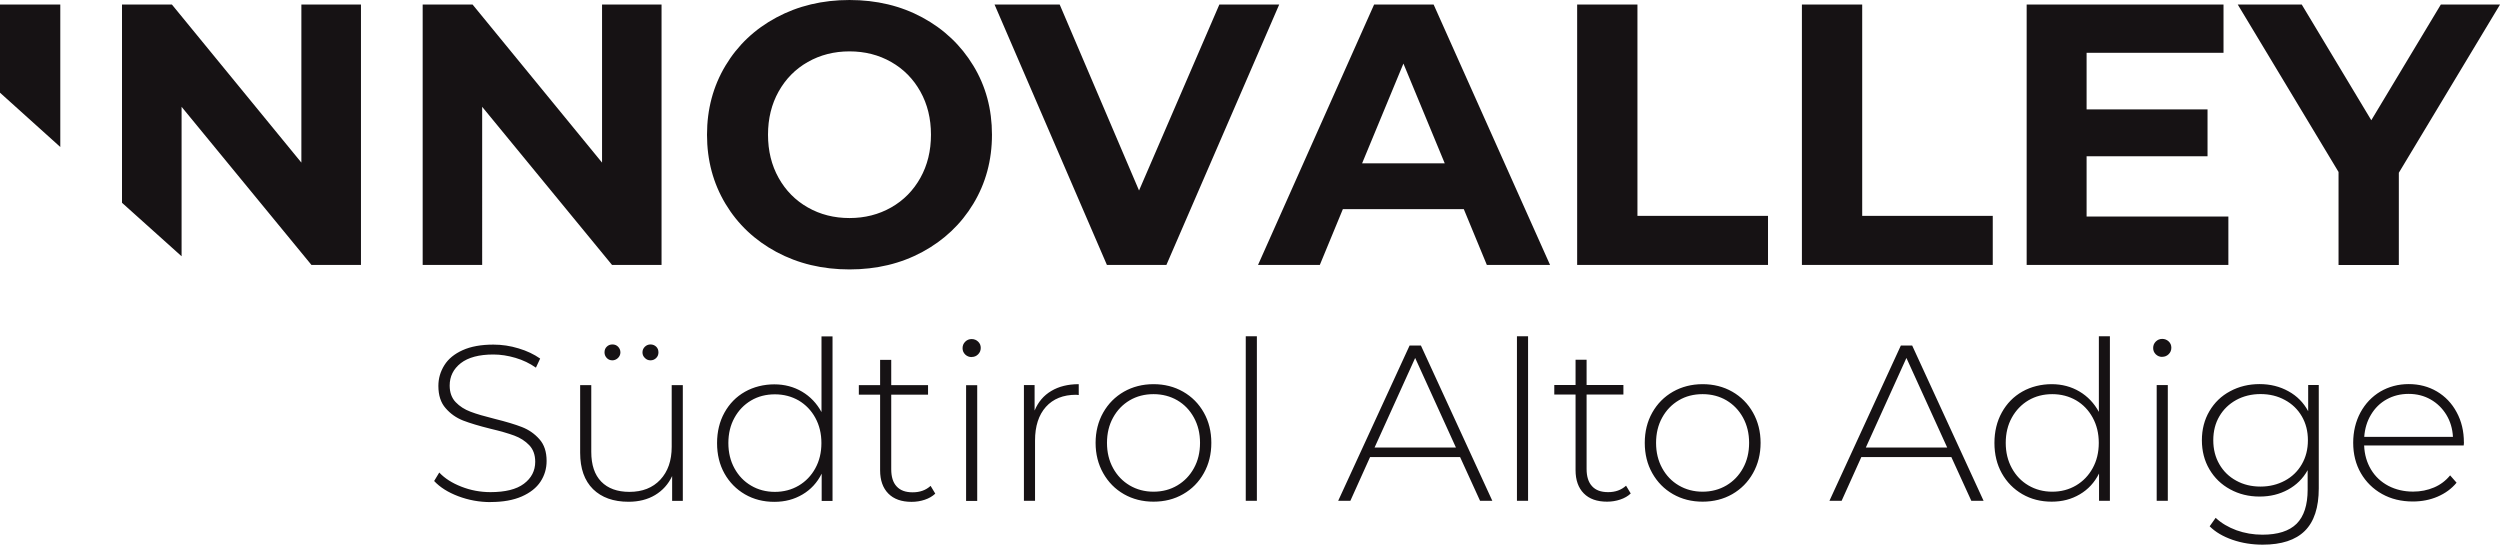
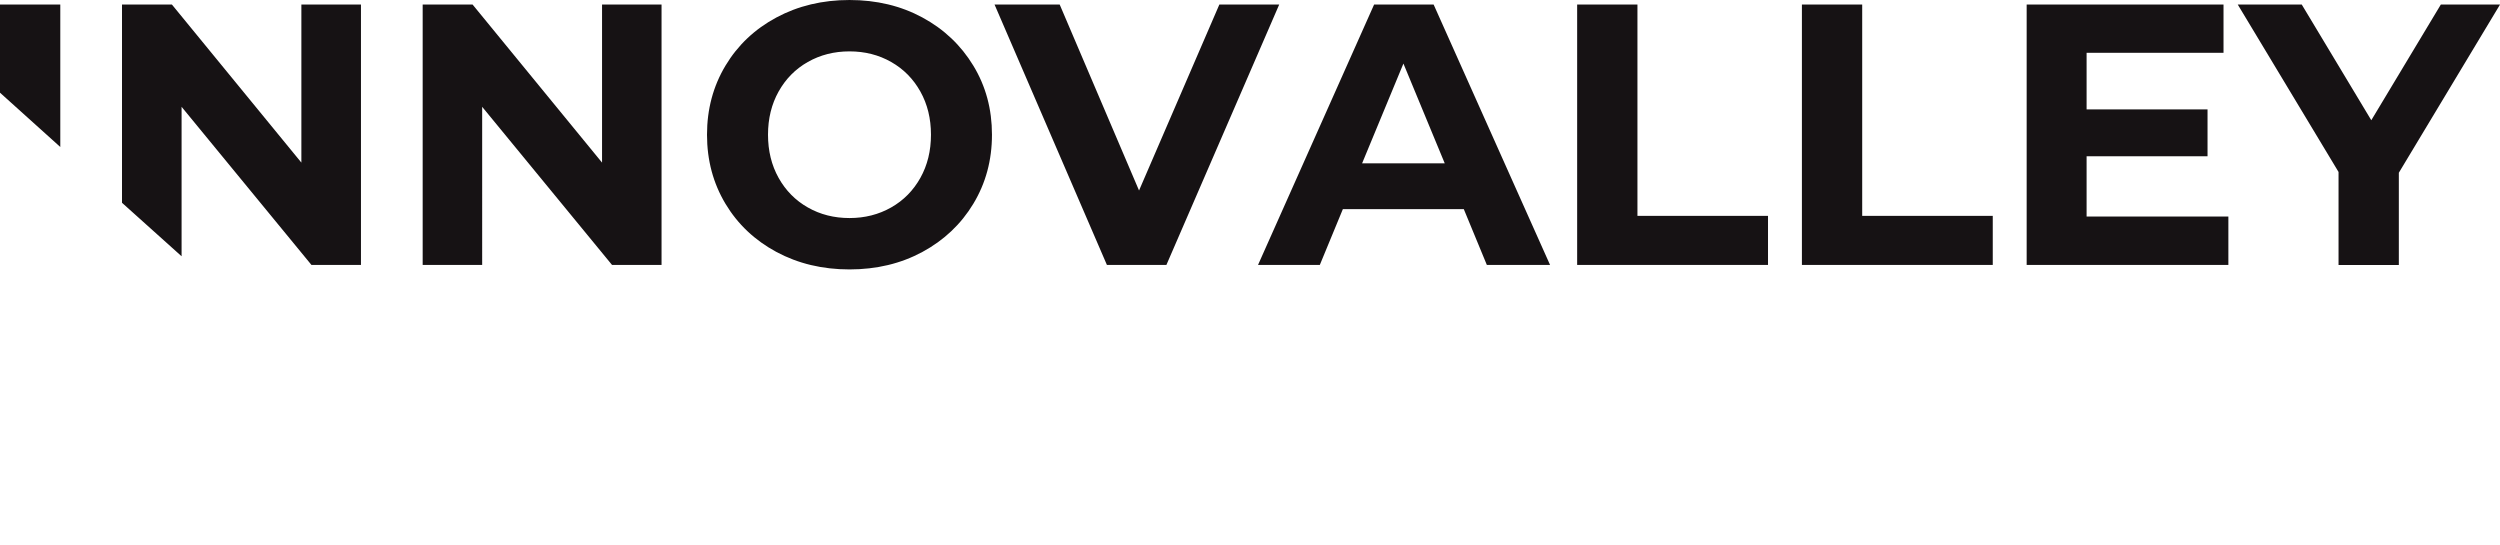
<svg xmlns="http://www.w3.org/2000/svg" id="Layer_1" viewBox="0 0 283.2 61.7">
  <path d="m283.2.51h-6.7l-7.88,13.11-7.88-13.11h-7.25l11.42,18.97v10.54h6.83v-10.45l11.46-19.05Zm-46.83,24.02v-6.83h13.7v-5.31h-13.7v-6.41h15.51V.51h-22.3v29.5h22.85v-5.48h-16.06Zm-32.25,5.48h21.62v-5.56h-14.79V.51h-6.83v29.5Zm-25.46,0h21.62v-5.56h-14.79V.51h-6.83v29.5Zm-24.36-11.51l4.68-11.3,4.68,11.3h-9.36Zm14.12,11.51h7.17L162.4.51h-6.74l-13.15,29.5h7l2.61-6.32h13.7l2.61,6.32ZM138.13.51l-9.1,21.07L120.04.51h-7.38l12.73,29.5h6.74L144.91.51h-6.78Zm-41.9,24.19c-1.74,0-3.32-.4-4.72-1.2-1.41-.8-2.51-1.92-3.31-3.35-.8-1.43-1.2-3.06-1.2-4.89s.4-3.46,1.2-4.89c.8-1.43,1.9-2.55,3.31-3.35,1.41-.8,2.98-1.2,4.72-1.2s3.32.4,4.72,1.2c1.41.8,2.51,1.92,3.31,3.35.8,1.43,1.2,3.06,1.2,4.89s-.4,3.46-1.2,4.89c-.8,1.43-1.9,2.55-3.31,3.35-1.41.8-2.98,1.2-4.72,1.2m0,5.82c3.06,0,5.82-.66,8.26-1.98,2.44-1.32,4.37-3.14,5.77-5.46,1.4-2.32,2.11-4.92,2.11-7.82s-.7-5.5-2.11-7.82c-1.41-2.32-3.33-4.14-5.77-5.46-2.44-1.32-5.2-1.98-8.26-1.98s-5.82.66-8.28,1.98c-2.46,1.32-4.38,3.14-5.77,5.46-1.39,2.32-2.09,4.92-2.09,7.82s.7,5.5,2.09,7.82c1.39,2.32,3.32,4.14,5.77,5.46,2.46,1.32,5.22,1.98,8.28,1.98M68.2.51v17.91L53.53.51h-5.65v29.5h6.74V12.1l14.71,17.91h5.61V.51h-6.74Zm-34.06,0v17.91L19.47.51h-5.65v22.46l6.75,6.06V12.1l14.71,17.91h5.61V.51h-6.74ZM0,10.5l6.83,6.15V.51H0v10Z" style="fill:#161214;" />
-   <path d="m272.85,44.62c.92,0,1.75.21,2.49.63.74.42,1.33,1,1.78,1.73.45.74.7,1.57.75,2.51h-10.05c.07-.94.32-1.78.77-2.52.44-.74,1.03-1.32,1.77-1.73.74-.41,1.56-.62,2.49-.62m6.26,5.5c0-1.27-.27-2.41-.82-3.42-.54-1.01-1.29-1.79-2.23-2.35-.95-.56-2.02-.84-3.2-.84s-2.26.29-3.22.85c-.95.57-1.7,1.36-2.25,2.37-.54,1.01-.82,2.16-.82,3.43s.29,2.44.87,3.44c.58,1,1.38,1.79,2.4,2.36,1.02.57,2.18.85,3.49.85,1,0,1.94-.18,2.8-.55.86-.37,1.58-.89,2.15-1.58l-.73-.83c-.49.6-1.09,1.06-1.82,1.37s-1.52.47-2.37.47c-1.04,0-1.97-.22-2.8-.65-.83-.44-1.49-1.05-1.97-1.85-.48-.8-.74-1.7-.78-2.73h11.28l.03-.35Zm-23.04,5c-1.02,0-1.94-.22-2.75-.67-.81-.44-1.45-1.06-1.91-1.86-.46-.79-.69-1.7-.69-2.72s.23-1.93.69-2.71c.46-.79,1.1-1.4,1.91-1.85.81-.44,1.73-.67,2.75-.67s1.94.22,2.76.67c.82.44,1.46,1.06,1.92,1.85.46.79.69,1.69.69,2.71s-.23,1.93-.69,2.72c-.46.8-1.1,1.42-1.92,1.86-.82.44-1.74.67-2.76.67m5.4-11.51v2.97c-.52-.97-1.27-1.73-2.24-2.26-.97-.54-2.06-.81-3.27-.81s-2.33.27-3.33.81c-1,.53-1.78,1.29-2.35,2.26-.57.97-.85,2.07-.85,3.29s.28,2.32.85,3.29c.57.97,1.35,1.73,2.35,2.27,1,.55,2.11.82,3.33.82s2.26-.26,3.22-.78c.95-.52,1.7-1.25,2.23-2.21v2.21c0,1.74-.42,3.03-1.25,3.86-.84.83-2.13,1.24-3.87,1.24-1.04,0-2.02-.17-2.94-.5-.92-.34-1.71-.8-2.36-1.41l-.68.96c.65.65,1.52,1.16,2.59,1.53,1.07.37,2.21.55,3.42.55,2.13,0,3.72-.52,4.77-1.56,1.05-1.04,1.58-2.65,1.58-4.82v-11.71h-1.2Zm-16.53-3.19c.28,0,.53-.1.73-.3.2-.2.3-.44.3-.73s-.1-.52-.3-.71c-.2-.19-.45-.29-.73-.29s-.53.1-.73.3c-.2.2-.3.44-.3.73s.1.52.3.72c.2.19.44.29.73.29m-.63,16.3h1.26v-13.11h-1.26v13.11Zm-11.83-1.03c-1,0-1.9-.24-2.7-.71-.8-.47-1.42-1.12-1.88-1.96-.46-.84-.69-1.79-.69-2.86s.23-2.03.69-2.86,1.09-1.49,1.88-1.96c.8-.47,1.7-.7,2.7-.7s1.9.24,2.7.7c.8.47,1.42,1.12,1.88,1.96s.69,1.79.69,2.86-.23,2.03-.69,2.86c-.46.84-1.09,1.49-1.88,1.96-.8.47-1.69.71-2.7.71m5.28-17.61v8.57c-.54-.99-1.27-1.76-2.2-2.31-.93-.55-1.98-.83-3.15-.83s-2.33.28-3.32.84c-.99.56-1.76,1.35-2.32,2.36-.56,1.01-.84,2.17-.84,3.46s.28,2.44.84,3.44c.56,1,1.34,1.79,2.32,2.36.99.57,2.09.85,3.32.85s2.25-.28,3.19-.83c.94-.55,1.67-1.34,2.18-2.36v3.09h1.23v-18.64h-1.25Zm-26.4,12.61l4.6-10.15,4.62,10.15h-9.22Zm11.96,6.03h1.38l-8.09-17.59h-1.28l-8.09,17.59h1.38l2.23-4.95h10.2l2.26,4.95Zm-30.45-1.03c-1,0-1.9-.24-2.7-.71-.8-.47-1.42-1.12-1.88-1.96-.46-.84-.69-1.79-.69-2.86s.23-2.03.69-2.86c.46-.84,1.09-1.49,1.88-1.96.79-.47,1.69-.7,2.7-.7s1.91.24,2.7.7c.79.47,1.42,1.12,1.88,1.96.46.84.69,1.79.69,2.86s-.23,2.03-.69,2.86c-.46.84-1.09,1.49-1.88,1.96-.8.47-1.7.71-2.7.71m0,1.13c1.24,0,2.36-.28,3.36-.85.99-.57,1.78-1.36,2.35-2.38.57-1.01.86-2.16.86-3.43s-.29-2.42-.86-3.43c-.57-1.01-1.35-1.8-2.35-2.37-1-.57-2.12-.85-3.36-.85s-2.36.29-3.35.85c-1,.57-1.78,1.36-2.35,2.37-.57,1.01-.85,2.16-.85,3.43s.28,2.42.85,3.43c.57,1.01,1.35,1.81,2.35,2.38,1,.57,2.11.85,3.35.85m-8.67-1.81c-.54.49-1.21.73-2.03.73s-1.41-.22-1.82-.67c-.41-.44-.62-1.09-.62-1.95v-8.44h4.17v-1.08h-4.17v-2.86h-1.25v2.86h-2.41v1.08h2.41v8.57c0,1.12.31,2,.93,2.63.62.63,1.5.94,2.64.94.52,0,1.02-.08,1.49-.24.48-.16.88-.39,1.19-.69l-.53-.88Zm-12.36,1.71h1.26v-18.64h-1.26v18.64Zm-16.13-6.03l4.6-10.15,4.62,10.15h-9.22Zm11.96,6.03h1.38l-8.09-17.59h-1.28l-8.09,17.59h1.38l2.23-4.95h10.2l2.26,4.95Zm-26.55,0h1.26v-18.64h-1.26v18.64Zm-10.45-1.03c-1,0-1.9-.24-2.7-.71-.79-.47-1.42-1.12-1.88-1.96-.46-.84-.69-1.79-.69-2.86s.23-2.03.69-2.86c.46-.84,1.09-1.49,1.88-1.96.8-.47,1.7-.7,2.7-.7s1.91.24,2.7.7c.8.47,1.42,1.12,1.88,1.96.46.84.69,1.79.69,2.86s-.23,2.03-.69,2.86c-.46.84-1.09,1.49-1.88,1.96-.79.47-1.69.71-2.7.71m0,1.13c1.24,0,2.36-.28,3.35-.85,1-.57,1.78-1.36,2.35-2.38.57-1.01.85-2.16.85-3.43s-.28-2.42-.85-3.43c-.57-1.01-1.35-1.8-2.35-2.37-1-.57-2.11-.85-3.35-.85s-2.36.29-3.35.85c-.99.57-1.78,1.36-2.35,2.37-.57,1.01-.86,2.16-.86,3.43s.29,2.42.86,3.43c.57,1.01,1.35,1.81,2.35,2.38,1,.57,2.12.85,3.35.85m-13.47-10.35v-2.86h-1.21v13.11h1.26v-6.83c0-1.62.41-2.89,1.23-3.81.82-.91,1.96-1.37,3.42-1.37l.3.03v-1.23c-1.22,0-2.26.26-3.11.77-.86.51-1.48,1.24-1.88,2.2m-7.14-6.05c.29,0,.53-.1.73-.3.2-.2.3-.44.3-.73s-.1-.52-.3-.71c-.2-.19-.44-.29-.73-.29s-.53.1-.73.3c-.2.2-.3.44-.3.73s.1.52.3.72c.2.19.44.29.73.29m-.63,16.3h1.26v-13.11h-1.26v13.11Zm-4.02-1.71c-.54.49-1.21.73-2.03.73s-1.41-.22-1.82-.67c-.41-.44-.61-1.09-.61-1.95v-8.44h4.17v-1.08h-4.17v-2.86h-1.26v2.86h-2.41v1.08h2.41v8.57c0,1.12.31,2,.93,2.63.62.63,1.5.94,2.64.94.52,0,1.02-.08,1.49-.24.48-.16.87-.39,1.19-.69l-.53-.88Zm-17.64.68c-1,0-1.91-.24-2.7-.71-.8-.47-1.42-1.12-1.88-1.96-.46-.84-.69-1.79-.69-2.86s.23-2.03.69-2.86c.46-.84,1.09-1.49,1.88-1.96.79-.47,1.7-.7,2.7-.7s1.9.24,2.7.7c.79.47,1.42,1.12,1.88,1.96.46.84.69,1.79.69,2.86s-.23,2.03-.69,2.86c-.46.84-1.09,1.49-1.88,1.96-.8.47-1.7.71-2.7.71m5.28-17.61v8.57c-.54-.99-1.27-1.76-2.2-2.31-.93-.55-1.98-.83-3.15-.83s-2.33.28-3.32.84c-.99.56-1.76,1.35-2.32,2.36-.56,1.01-.84,2.17-.84,3.46s.28,2.44.84,3.44c.56,1,1.34,1.79,2.32,2.36.99.57,2.09.85,3.32.85s2.25-.28,3.19-.83c.94-.55,1.67-1.34,2.18-2.36v3.09h1.23v-18.64h-1.25Zm-19.37,2.71c.25,0,.46-.09.64-.26.18-.18.26-.39.26-.64,0-.27-.09-.49-.26-.65s-.39-.25-.64-.25-.46.09-.64.26c-.18.18-.27.39-.27.64s.09.46.28.64c.18.18.39.26.63.26m-4.32,0c.23,0,.44-.09.63-.26.18-.18.28-.39.28-.64s-.09-.46-.26-.64c-.18-.18-.39-.26-.64-.26s-.47.08-.64.25c-.18.17-.26.39-.26.65,0,.25.09.46.26.64.17.18.39.26.64.26m6.71,2.81v6.99c0,1.56-.43,2.8-1.29,3.72-.86.92-2.03,1.38-3.5,1.38-1.37,0-2.44-.39-3.19-1.16-.75-.77-1.13-1.89-1.13-3.37v-7.56h-1.26v7.66c0,1.79.49,3.16,1.46,4.12.97.95,2.31,1.43,4.02,1.43,1.15,0,2.16-.25,3.01-.76.85-.51,1.5-1.23,1.93-2.15v2.81h1.21v-13.11h-1.26Zm-20.5,13.24c1.39,0,2.56-.21,3.52-.63.95-.42,1.66-.98,2.12-1.68.46-.7.69-1.48.69-2.34,0-1.04-.27-1.86-.82-2.47-.54-.61-1.2-1.07-1.97-1.37-.77-.3-1.8-.61-3.09-.93-1.15-.29-2.07-.55-2.74-.81-.67-.25-1.23-.61-1.68-1.08-.45-.47-.68-1.1-.68-1.88,0-1.04.42-1.88,1.26-2.54.84-.65,2.07-.98,3.69-.98.82,0,1.65.13,2.5.38.85.25,1.62.62,2.32,1.11l.48-1.03c-.69-.48-1.5-.87-2.44-1.15-.94-.29-1.89-.43-2.86-.43-1.39,0-2.55.21-3.48.63-.93.42-1.62.98-2.07,1.7s-.68,1.49-.68,2.35c0,1.06.27,1.9.82,2.52.54.63,1.2,1.09,1.98,1.4.78.3,1.81.61,3.1.93,1.14.27,2.04.53,2.71.78.67.25,1.23.61,1.68,1.08.45.47.68,1.1.68,1.88,0,1.02-.43,1.85-1.28,2.49-.85.64-2.12.95-3.79.95-1.15,0-2.26-.21-3.3-.62-1.05-.41-1.88-.94-2.5-1.6l-.58.96c.65.7,1.56,1.28,2.72,1.72,1.16.44,2.39.67,3.68.67" style="fill:#161214;" />
</svg>